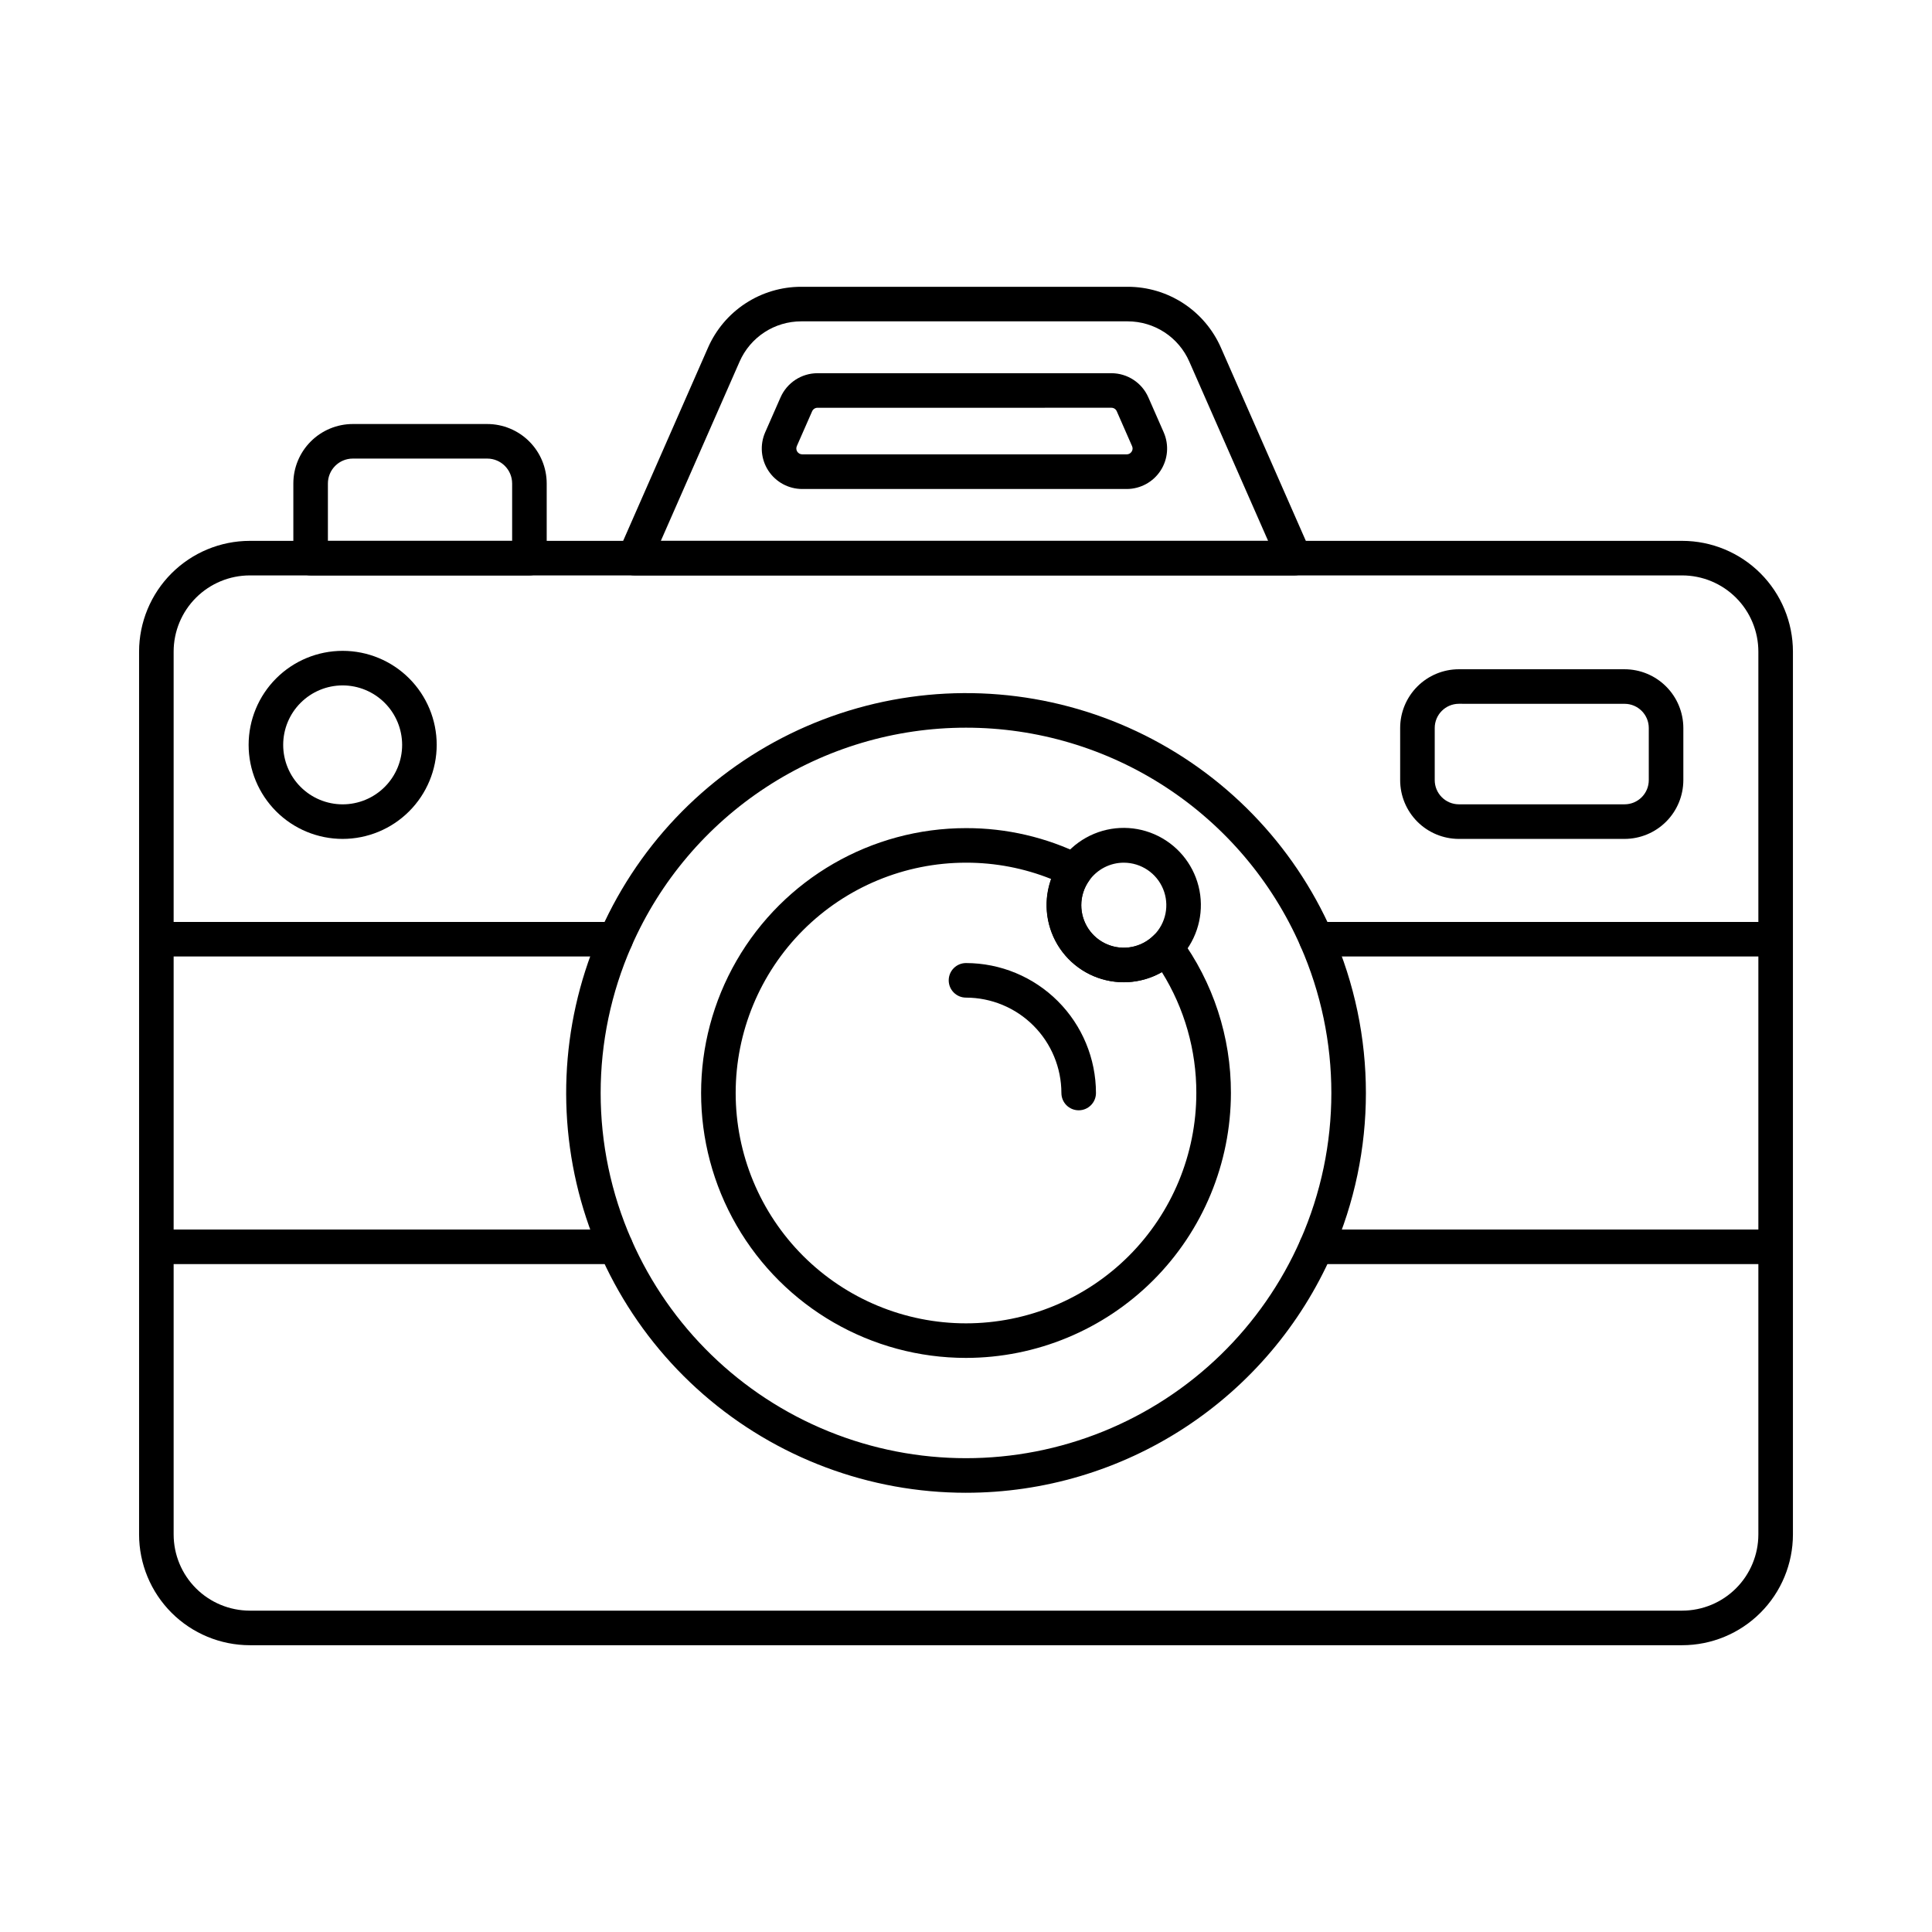
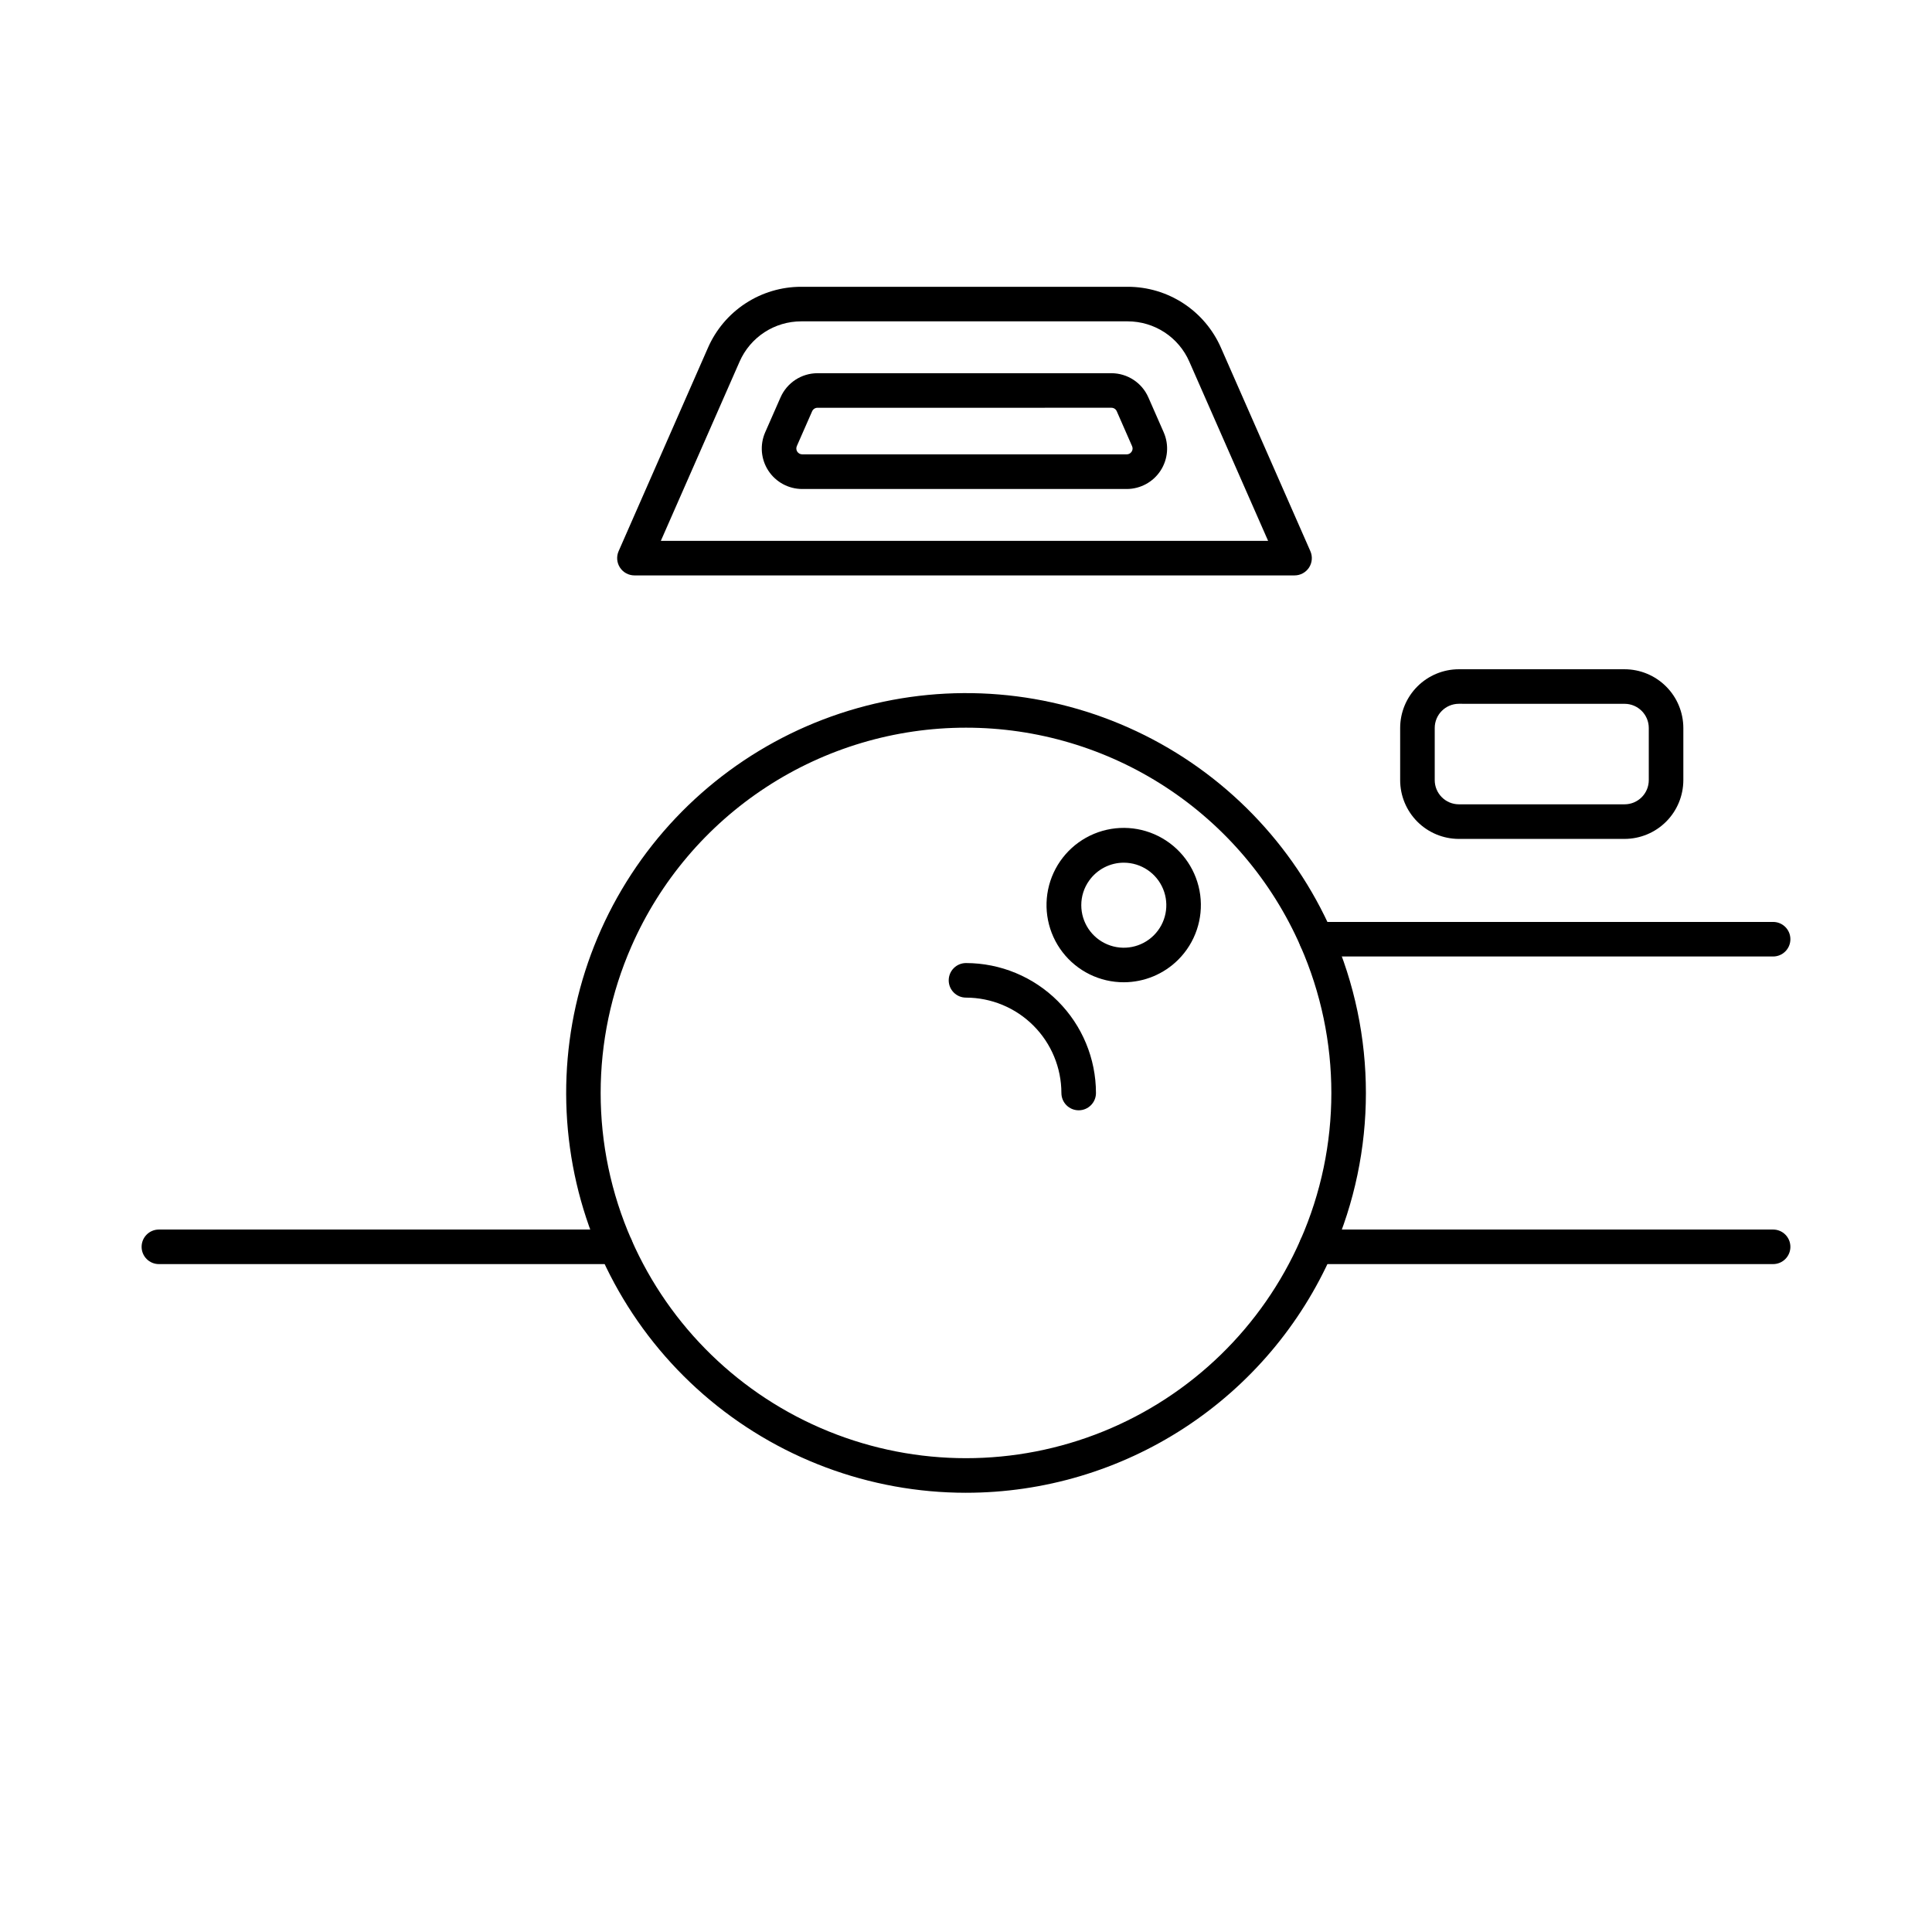
<svg xmlns="http://www.w3.org/2000/svg" fill="#000000" width="800px" height="800px" version="1.1" viewBox="144 144 512 512">
  <g>
-     <path d="m589.8 580h-379.6c-7.777-0.008-15.238-3.102-20.738-8.602s-8.598-12.961-8.605-20.738v-233.98c0.008-7.777 3.102-15.238 8.602-20.742 5.504-5.5 12.961-8.598 20.742-8.605h379.6c7.781 0.008 15.238 3.102 20.742 8.605 5.5 5.5 8.594 12.961 8.602 20.738v233.97c-0.004 7.781-3.098 15.246-8.602 20.746-5.5 5.504-12.961 8.602-20.742 8.609zm-379.6-283.51c-5.352 0.008-10.48 2.137-14.266 5.918-3.785 3.785-5.914 8.914-5.918 14.266v233.97c0.004 5.356 2.129 10.488 5.914 14.273 3.785 3.785 8.918 5.914 14.27 5.922h379.6c5.352-0.008 10.48-2.133 14.266-5.918 3.781-3.781 5.91-8.91 5.918-14.262v-233.98c-0.004-5.352-2.133-10.48-5.914-14.266-3.785-3.785-8.918-5.914-14.27-5.922z" />
    <path d="m487.07 296.49h-174.96 0.004c-1.543-0.008-2.977-0.789-3.816-2.078-0.844-1.293-0.98-2.922-0.363-4.332l23.699-53.957c2.106-4.793 5.559-8.867 9.941-11.73s9.504-4.391 14.738-4.391h86.566c5.234 0.004 10.352 1.527 14.734 4.391 4.379 2.863 7.832 6.941 9.938 11.73l23.715 53.957c0.617 1.414 0.48 3.047-0.363 4.34-0.848 1.289-2.285 2.07-3.832 2.07zm-167.94-9.16h160.93l-20.891-47.52c-1.387-3.164-3.668-5.856-6.562-7.746s-6.277-2.898-9.734-2.902h-86.562c-3.453 0-6.836 1.008-9.73 2.894-2.891 1.891-5.172 4.578-6.566 7.742z" />
    <path d="m442.59 273.59h-86c-3.617-0.004-6.992-1.828-8.969-4.859-1.98-3.027-2.293-6.852-0.84-10.164l4.066-9.25 0.004-0.004c1.707-3.894 5.555-6.41 9.805-6.41h77.863c4.25 0 8.102 2.516 9.809 6.41l4.062 9.25v0.004c1.457 3.312 1.141 7.133-0.836 10.164-1.977 3.027-5.348 4.856-8.965 4.859zm-81.938-21.527c-0.613-0.004-1.168 0.355-1.422 0.914l-4.066 9.25v0.004c-0.211 0.48-0.164 1.031 0.121 1.469 0.289 0.441 0.777 0.703 1.301 0.707h86.004c0.527 0.008 1.02-0.262 1.301-0.707 0.297-0.434 0.34-0.992 0.117-1.469l-4.062-9.258c-0.25-0.559-0.809-0.918-1.422-0.914z" />
    <path d="m400 539.6c-25.582 0-50.297-9.254-69.59-26.055-19.289-16.797-31.852-40.012-35.363-65.348-3.516-25.336 2.258-51.09 16.246-72.508 13.988-21.414 35.254-37.047 59.871-44.008 24.613-6.961 50.914-4.785 74.051 6.129 23.133 10.914 41.539 29.828 51.816 53.254 11.93 27.145 11.93 58.047 0 85.191-8.277 18.84-21.859 34.859-39.09 46.109-17.23 11.25-37.363 17.238-57.941 17.234zm0-202.76v0.004c-18.805-0.004-37.199 5.473-52.941 15.754-15.742 10.281-28.148 24.93-35.703 42.148-10.902 24.797-10.902 53.035 0 77.832 10.145 23.07 28.883 41.273 52.23 50.75 23.352 9.477 49.477 9.477 72.828 0 23.352-9.477 42.09-27.68 52.23-50.75 10.906-24.797 10.906-53.035 0-77.832-7.555-17.219-19.961-31.867-35.703-42.148-15.742-10.281-34.141-15.758-52.941-15.754z" />
-     <path d="m400 503.86c-25.082 0-48.254-13.379-60.797-35.098-12.539-21.719-12.539-48.48 0-70.199 12.543-21.719 35.715-35.102 60.797-35.102 10.715-0.027 21.293 2.43 30.898 7.18 1.203 0.59 2.086 1.68 2.418 2.977 0.328 1.301 0.074 2.68-0.699 3.773-1.348 1.891-2.07 4.156-2.07 6.477-0.016 4.562 2.731 8.688 6.945 10.434 4.215 1.75 9.07 0.781 12.293-2.457 0.945-0.945 2.258-1.43 3.59-1.324 1.332 0.102 2.555 0.781 3.344 1.863 8.793 11.965 13.52 26.43 13.488 41.277-0.02 18.613-7.426 36.461-20.586 49.621-13.164 13.16-31.008 20.562-49.621 20.578zm0-131.24c-16.191 0-31.715 6.434-43.164 17.879-11.445 11.449-17.875 26.973-17.875 43.16 0 16.191 6.43 31.715 17.875 43.164 11.449 11.445 26.973 17.875 43.164 17.875 16.188 0 31.711-6.43 43.16-17.875 11.445-11.449 17.879-26.973 17.879-43.164 0.023-11.32-3.141-22.422-9.129-32.031-4.867 2.769-10.66 3.418-16.02 1.793-5.359-1.621-9.816-5.375-12.328-10.379-2.516-5.004-2.863-10.82-0.965-16.086-7.188-2.883-14.859-4.352-22.598-4.336z" />
    <path d="m429.86 438.24c-2.527 0-4.578-2.051-4.578-4.582-0.008-6.699-2.676-13.125-7.414-17.863-4.742-4.742-11.168-7.406-17.867-7.414-2.531 0-4.582-2.051-4.582-4.578 0-2.531 2.051-4.582 4.582-4.582 9.129 0.012 17.883 3.641 24.34 10.098 6.457 6.457 10.09 15.211 10.102 24.34 0 2.531-2.051 4.582-4.582 4.582z" />
    <path d="m441.84 404.31c-6.359 0.016-12.367-2.93-16.25-7.969-3.883-5.039-5.199-11.602-3.566-17.75 1.637-6.144 6.043-11.184 11.918-13.625s12.551-2.012 18.062 1.168c5.512 3.176 9.234 8.734 10.066 15.043 0.832 6.309-1.316 12.645-5.816 17.141-3.824 3.824-9.004 5.977-14.414 5.992zm0-31.691c-3.66-0.004-7.098 1.773-9.215 4.766-1.352 1.891-2.074 4.156-2.074 6.481-0.008 4.559 2.727 8.672 6.934 10.422 4.207 1.754 9.055 0.801 12.285-2.418 3.231-3.215 4.203-8.059 2.469-12.273-1.738-4.211-5.84-6.965-10.398-6.977z" />
-     <path d="m234.81 366.32c-6.609 0-12.949-2.625-17.621-7.297-4.672-4.676-7.301-11.016-7.301-17.625s2.629-12.945 7.301-17.621c4.672-4.672 11.012-7.297 17.621-7.297s12.949 2.625 17.621 7.297c4.672 4.676 7.301 11.012 7.301 17.621-0.008 6.609-2.637 12.941-7.309 17.613-4.672 4.672-11.008 7.301-17.613 7.309zm0-40.68c-4.18 0-8.188 1.66-11.145 4.617-2.957 2.953-4.617 6.961-4.617 11.141 0 4.18 1.66 8.191 4.617 11.145 2.957 2.957 6.965 4.617 11.145 4.617 4.18 0 8.188-1.66 11.145-4.617 2.953-2.953 4.617-6.965 4.617-11.145-0.008-4.176-1.668-8.184-4.625-11.137-2.953-2.953-6.957-4.617-11.137-4.621z" />
    <path d="m574.53 366.32h-43.941c-4.121-0.012-8.074-1.656-10.984-4.574-2.91-2.922-4.547-6.875-4.547-10.996v-13.82c0-4.121 1.637-8.078 4.547-10.996 2.91-2.918 6.863-4.566 10.984-4.574h43.941c4.129 0.004 8.086 1.648 11.004 4.566 2.922 2.918 4.562 6.875 4.57 11.004v13.812c-0.008 4.129-1.648 8.09-4.566 11.008-2.922 2.922-6.879 4.562-11.008 4.57zm-43.941-35.809c-3.523 0.023-6.371 2.887-6.371 6.414v13.812c0 3.527 2.848 6.391 6.371 6.414h43.941c3.543 0 6.414-2.871 6.414-6.414v-13.809c0-3.539-2.871-6.41-6.414-6.41z" />
    <path d="m613.89 397.48h-121.05c-2.527 0-4.578-2.051-4.578-4.582 0-2.527 2.051-4.578 4.578-4.578h121.05c2.531 0 4.582 2.051 4.582 4.578 0 2.531-2.051 4.582-4.582 4.582z" />
-     <path d="m307.16 397.48h-121.05c-2.531 0-4.582-2.051-4.582-4.582 0-2.527 2.051-4.578 4.582-4.578h121.05c2.531 0 4.582 2.051 4.582 4.578 0 2.531-2.051 4.582-4.582 4.582z" />
    <path d="m613.89 479h-121.05c-2.527 0-4.578-2.051-4.578-4.578 0-2.531 2.051-4.582 4.578-4.582h121.05c2.531 0 4.582 2.051 4.582 4.582 0 2.527-2.051 4.578-4.582 4.578z" />
    <path d="m307.16 479h-121.05c-2.531 0-4.582-2.051-4.582-4.578 0-2.531 2.051-4.582 4.582-4.582h121.05c2.531 0 4.582 2.051 4.582 4.582 0 2.527-2.051 4.578-4.582 4.578z" />
-     <path d="m284.3 296.49h-57.984c-2.527 0-4.578-2.051-4.578-4.578v-19.789c0.004-4.176 1.664-8.18 4.621-11.133 2.953-2.953 6.957-4.617 11.133-4.621h35.633c4.18 0.004 8.184 1.668 11.137 4.621s4.613 6.957 4.621 11.133v19.789c0 1.215-0.484 2.379-1.344 3.238-0.859 0.859-2.023 1.34-3.238 1.34zm-53.402-9.16h48.824v-15.207c-0.008-3.641-2.957-6.59-6.598-6.594h-35.633c-3.641 0.004-6.59 2.953-6.594 6.594z" />
  </g>
</svg>